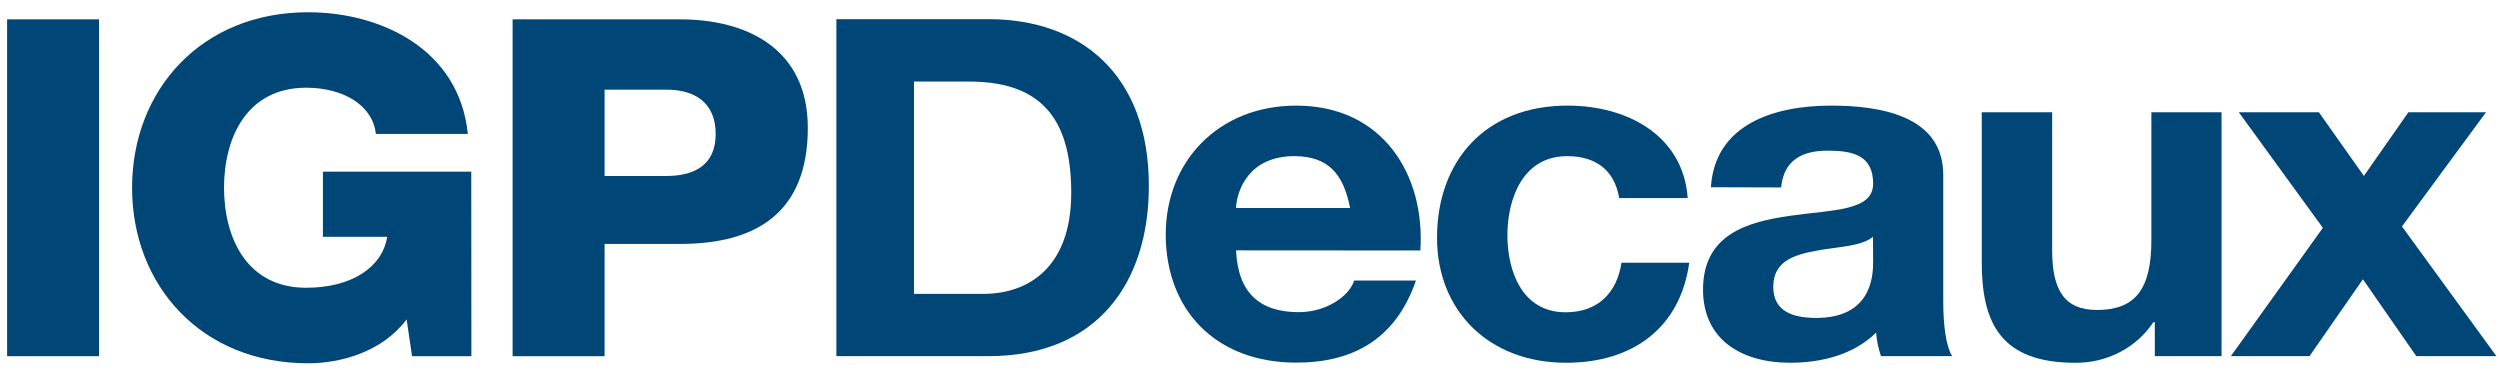
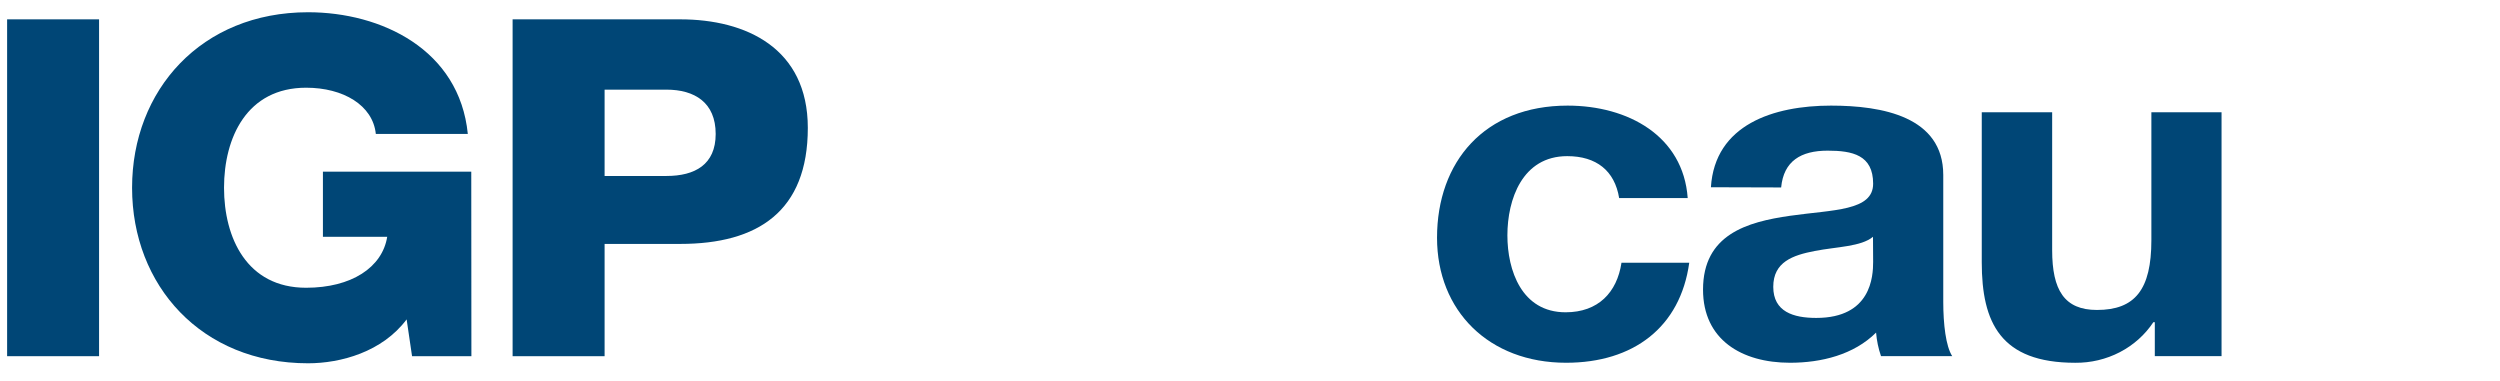
<svg xmlns="http://www.w3.org/2000/svg" width="118" height="18" viewBox="0 0 118 18" fill="none">
-   <path fill-rule="evenodd" clip-rule="evenodd" d="M39.477 16.81H46.664C51.752 16.81 54.226 13.381 54.226 8.772C54.226 3.495 50.983 0.905 46.664 0.905H39.477V16.81ZM43.14 3.85H45.755C49.395 3.85 50.562 5.899 50.562 9.106C50.562 12.624 48.531 13.871 46.417 13.871H43.14V3.85Z" fill="#004676" />
-   <path fill-rule="evenodd" clip-rule="evenodd" d="M67.041 11.823C67.276 8.281 65.291 4.985 61.184 4.985C57.52 4.985 55.023 7.608 55.023 11.065C55.023 14.629 57.38 17.116 61.184 17.116C63.915 17.116 65.898 15.959 66.832 13.241H63.915C63.703 13.954 62.632 14.734 61.302 14.734C59.456 14.734 58.431 13.82 58.342 11.817L67.041 11.823ZM58.338 9.818C58.385 8.927 58.991 7.37 61.086 7.37C62.697 7.37 63.412 8.215 63.725 9.818H58.338Z" fill="#004676" />
  <path fill-rule="evenodd" clip-rule="evenodd" d="M79.66 9.35C79.449 6.411 76.838 4.985 73.99 4.985C70.069 4.985 67.828 7.636 67.828 11.222C67.828 14.674 70.278 17.122 73.921 17.122C77.092 17.122 79.311 15.452 79.732 12.402H76.534C76.322 13.804 75.436 14.74 73.897 14.74C71.819 14.74 71.149 12.757 71.149 11.109C71.149 9.417 71.849 7.37 73.973 7.37C75.35 7.37 76.214 8.059 76.424 9.35H79.66Z" fill="#004676" />
  <path fill-rule="evenodd" clip-rule="evenodd" d="M88.412 12.358C88.412 13.048 88.319 15.006 85.727 15.006C84.653 15.006 83.698 14.718 83.698 13.538C83.698 12.358 84.63 12.045 85.657 11.846C86.685 11.646 87.852 11.644 88.405 11.176L88.412 12.358ZM84.07 8.848C84.188 7.602 85.004 7.111 86.264 7.111C87.431 7.111 88.412 7.313 88.412 8.671C88.412 9.962 86.522 9.895 84.49 10.185C82.459 10.476 80.383 11.067 80.383 13.671C80.383 16.031 82.203 17.122 84.49 17.122C85.97 17.122 87.501 16.743 88.551 15.698C88.582 16.076 88.659 16.45 88.784 16.81H92.145C91.843 16.344 91.722 15.297 91.722 14.25V8.259C91.722 5.498 88.83 4.985 86.424 4.985C83.719 4.985 80.941 5.877 80.755 8.838L84.07 8.848Z" fill="#004676" />
  <path fill-rule="evenodd" clip-rule="evenodd" d="M104.857 5.298H101.545V11.334C101.545 13.671 100.773 14.63 98.976 14.63C97.437 14.63 96.862 13.694 96.862 11.806V5.298H93.539V12.38C93.539 15.231 94.427 17.123 97.951 17.123C98.686 17.13 99.41 16.958 100.055 16.623C100.701 16.288 101.245 15.801 101.638 15.208H101.707V16.81H104.857V5.298Z" fill="#004676" />
-   <path fill-rule="evenodd" clip-rule="evenodd" d="M105.297 16.81H109.009L111.529 13.181L114.049 16.81H117.831L113.372 10.688L117.34 5.298H113.677L111.575 8.304L109.451 5.298H105.671L109.639 10.755L105.297 16.81Z" fill="#004676" />
  <path d="M4.676 0.913H0.336V16.812H4.676V0.913Z" fill="#004676" />
  <path fill-rule="evenodd" clip-rule="evenodd" d="M22.244 8.104H15.242V11.178H18.276C18.043 12.626 16.584 13.582 14.449 13.582C11.648 13.582 10.574 11.223 10.574 8.862C10.574 6.502 11.648 4.14 14.449 4.14C16.2 4.14 17.599 4.965 17.739 6.323H22.081C21.685 2.337 17.997 0.578 14.542 0.578C9.5 0.578 6.234 4.253 6.234 8.862C6.234 13.472 9.5 17.147 14.542 17.147C16.081 17.147 18.043 16.612 19.193 15.075L19.449 16.812H22.25L22.244 8.104Z" fill="#004676" />
  <path fill-rule="evenodd" clip-rule="evenodd" d="M24.195 16.812H28.537V11.513H32.108C35.771 11.513 38.129 9.976 38.129 6.035C38.129 2.271 35.211 0.913 32.108 0.913H24.195V16.812ZM28.537 4.231H31.455C32.784 4.231 33.78 4.836 33.78 6.323C33.78 7.771 32.799 8.306 31.455 8.306H28.537V4.231Z" fill="#004676" />
</svg>